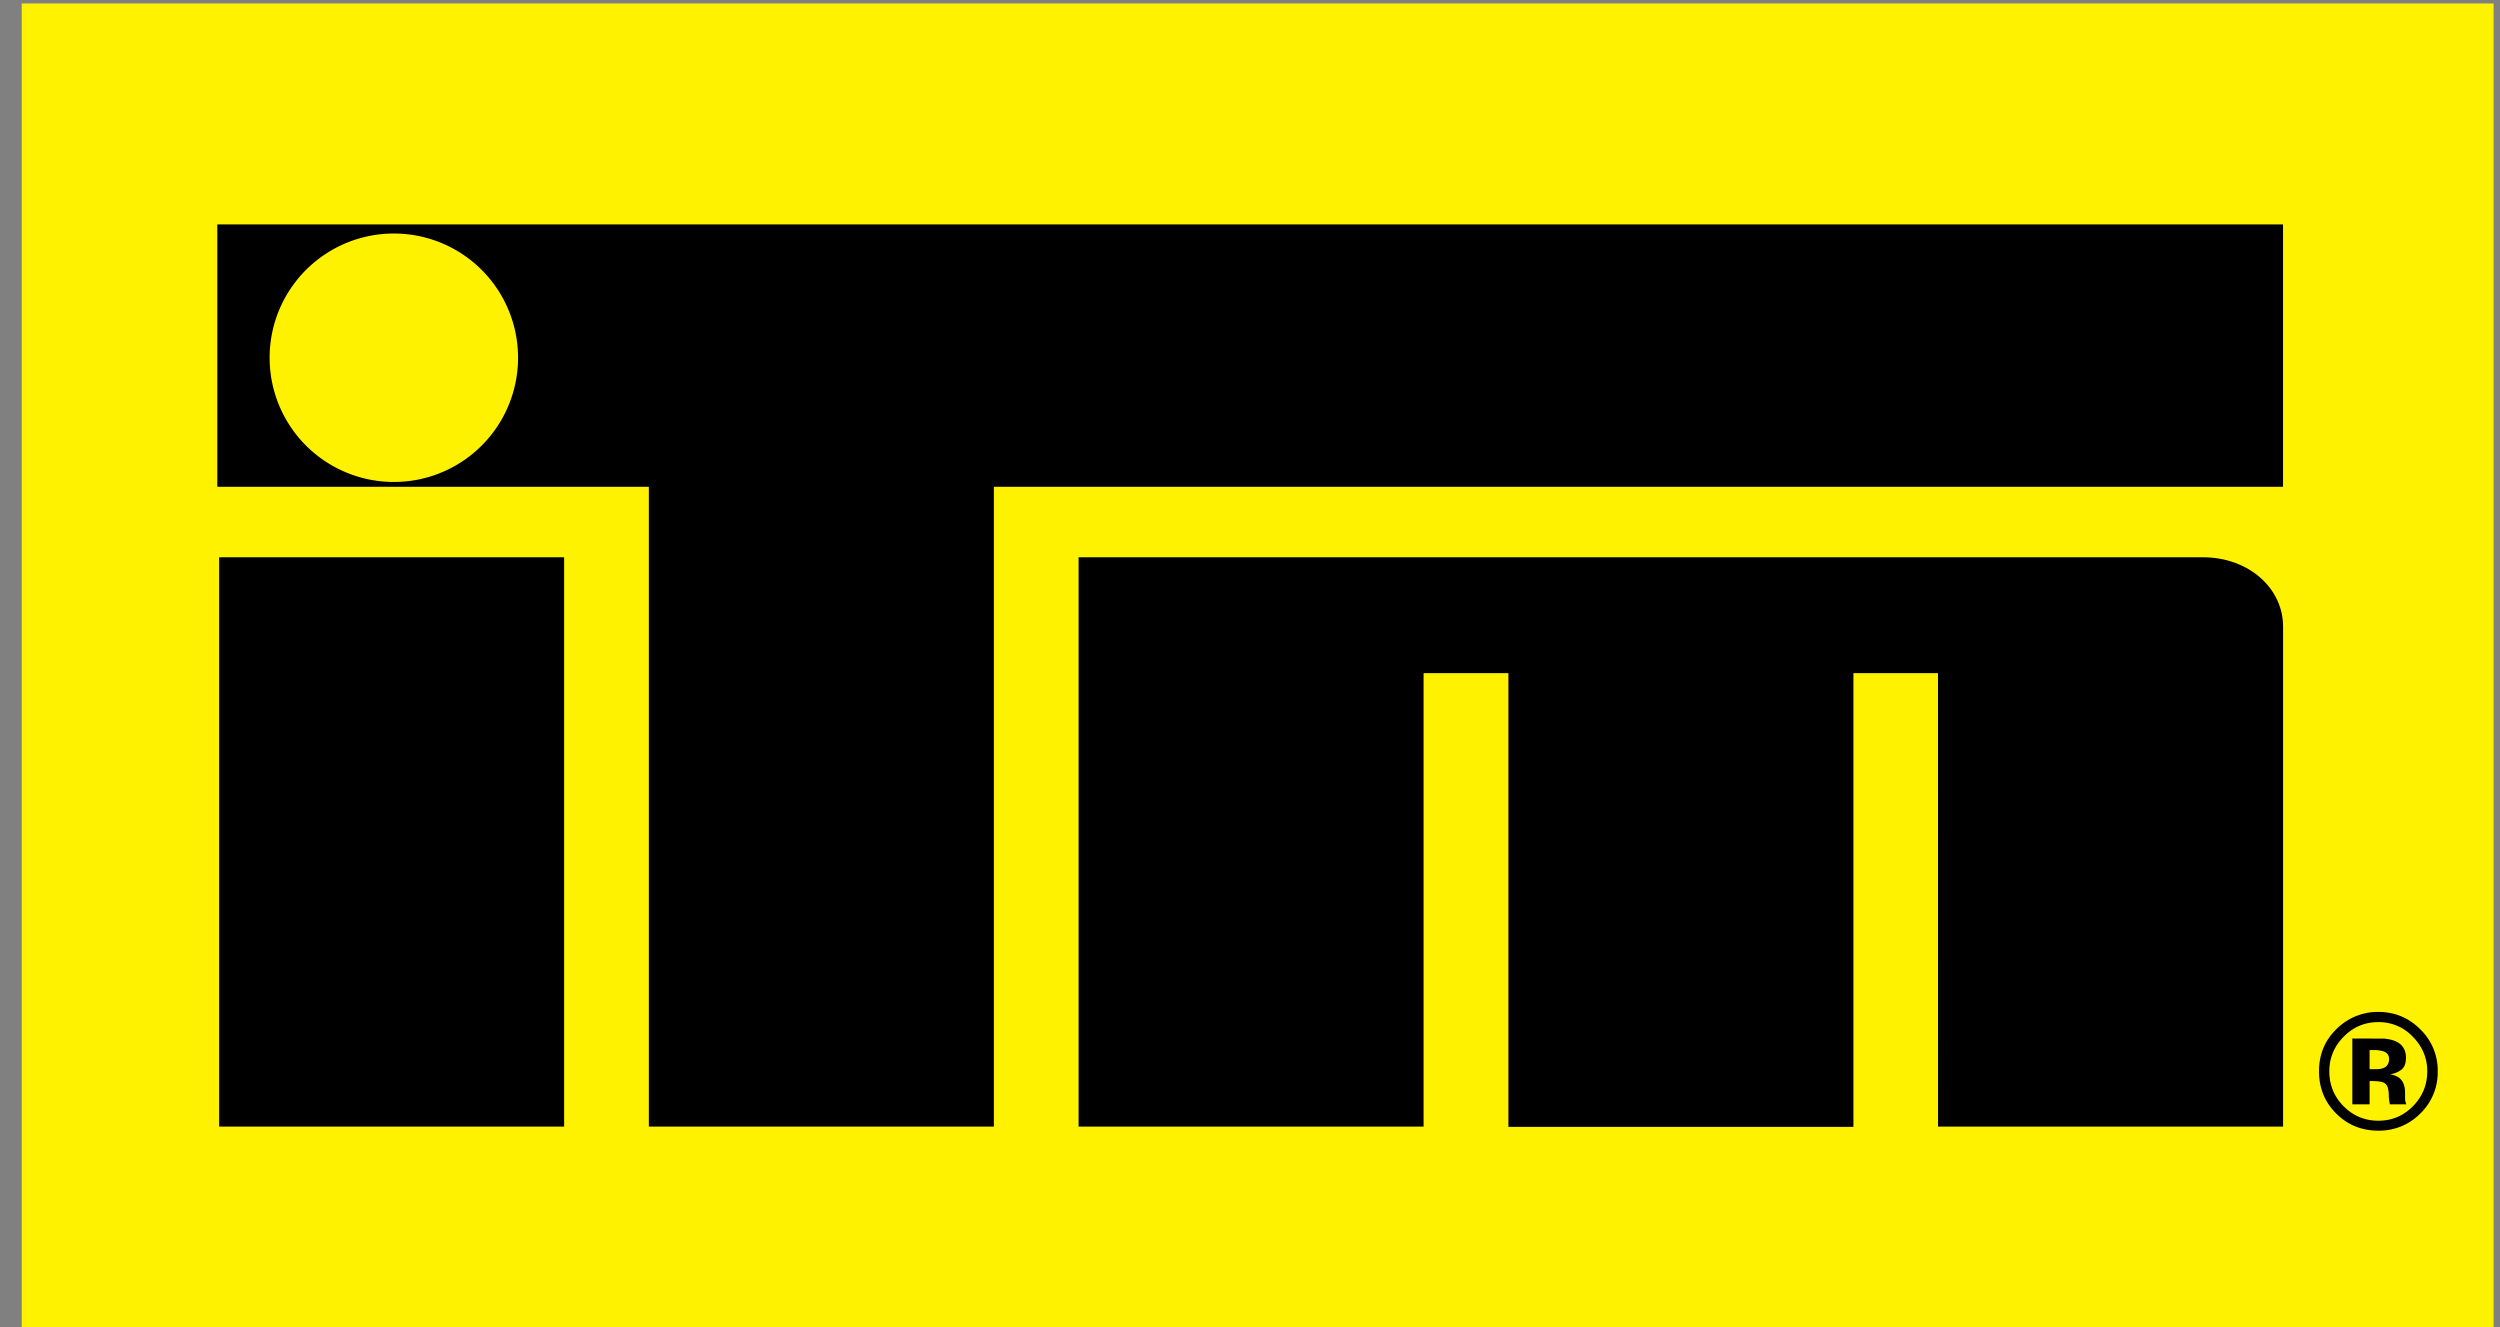
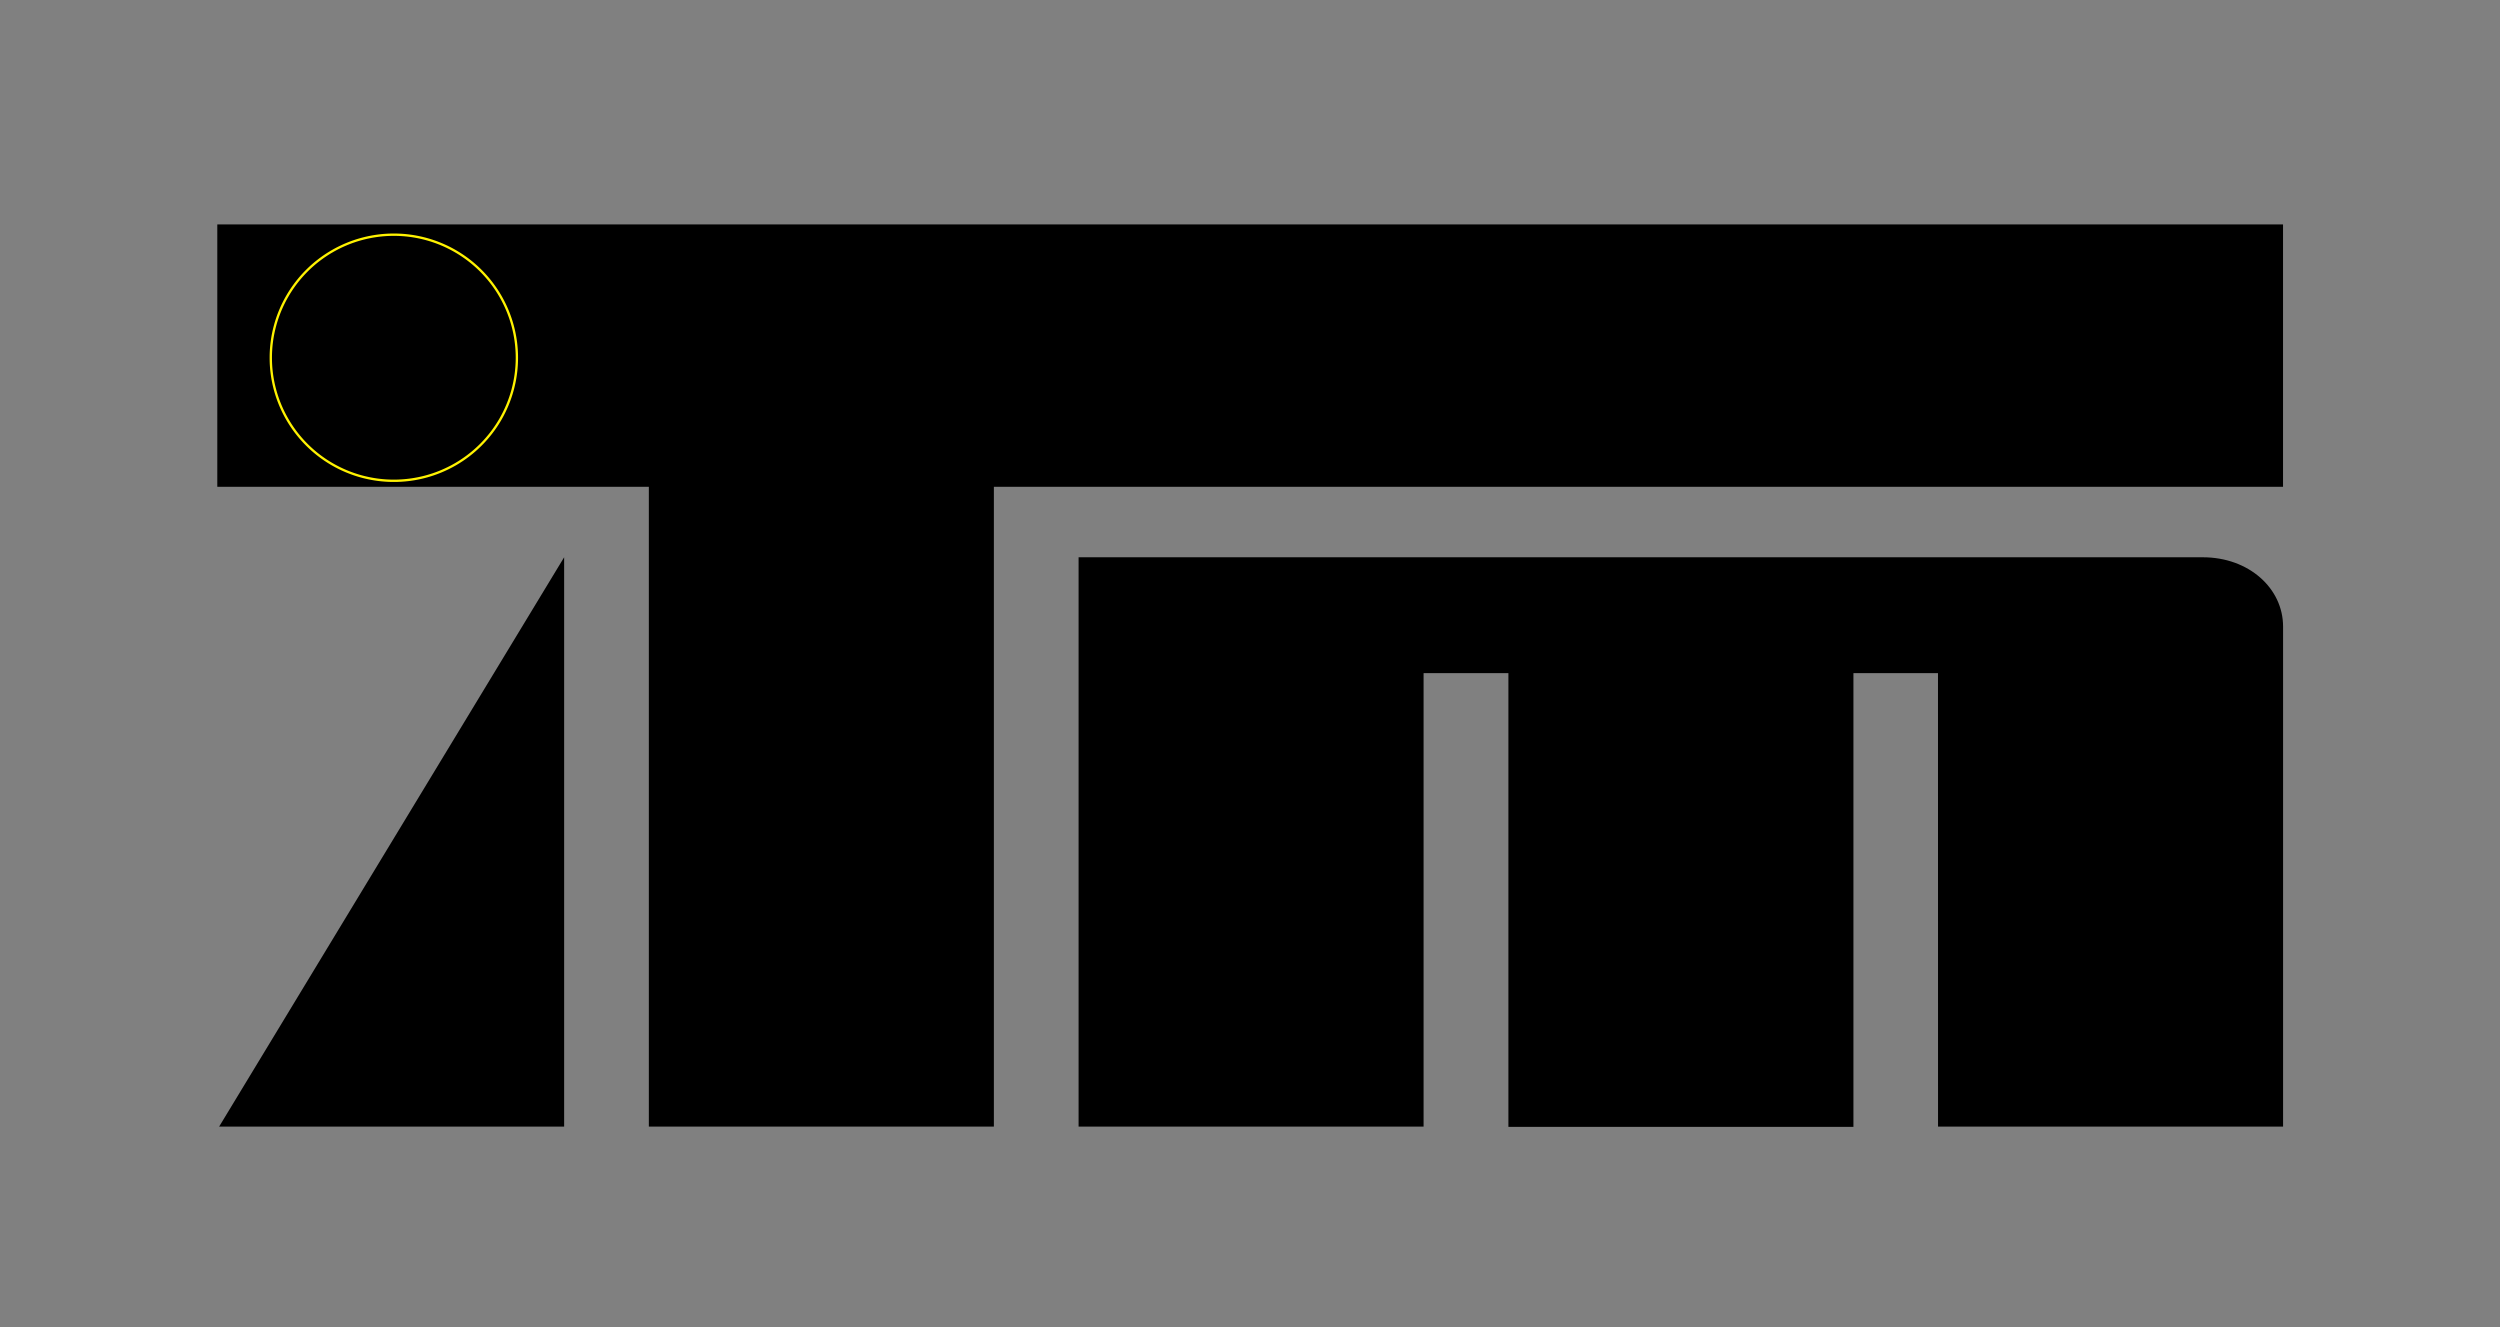
<svg xmlns="http://www.w3.org/2000/svg" viewBox="0 0 113 60">
  <rect x="0" y="0" width="113" height="60" fill="#808080" stroke="none" />
  <defs>
    <path id="a" d="M.822.001v11.86h19.507V40.78h15.595V11.861h58.27V.001" />
-     <path id="c" d="M.822.001v11.86h19.507V40.78h15.595V11.861h58.27V.001z" />
  </defs>
  <g fill="none" fill-rule="evenodd">
-     <path fill="#FFF200" d="M.982 59.985h111.727V.157H.982z" />
-     <path fill="#000" d="M9.905 50.922h15.594V25.189H9.905z" />
+     <path fill="#000" d="M9.905 50.922h15.594V25.189z" />
    <g fill="#000">
      <path d="M99.569 25.189c2.078 0 3.626 1.402 3.626 3.132v22.601H87.599l-.002-20.496h-3.822v20.508H68.18V30.426h-3.834v20.496H48.752V25.189h50.816z" />
      <path d="M9.822 10.144h93.371v11.859h-58.27v28.919H29.328V22.003H9.822z" />
    </g>
    <g transform="translate(9 10.142)">
-       <path fill="#FFF200" d="M3.24 6.027a5.561 5.561 0 1 1 11.123.001 5.561 5.561 0 0 1-11.123.001" mask="url(#b)" />
      <path stroke="#FFF200" stroke-width=".106" d="M3.24 6.027a5.561 5.561 0 1 1 11.123.001 5.561 5.561 0 0 1-11.123.001z" mask="url(#d)" />
    </g>
-     <path fill="#000" d="M107.746 47.527a1.329 1.329 0 0 0-.451-.063h-.19v.863h.302c.183 0 .324-.036.426-.108.1-.074.153-.19.153-.353 0-.163-.078-.277-.24-.339zm-1.42 2.388V46.94l.828.003c.369.001.573.002.614.004.234.02.43.07.586.153.264.146.396.383.396.71 0 .251-.068.432-.21.542a.985.985 0 0 1-.514.2c.186.04.328.096.423.172.173.141.26.363.26.667v.266c0 .03.003.057.006.088a.478.478 0 0 0 .023.086l.027.084h-.743a2.29 2.29 0 0 1-.05-.41 1.208 1.208 0 0 0-.05-.365.356.356 0 0 0-.217-.22.976.976 0 0 0-.266-.047l-.17-.01h-.163v1.052h-.78zm-.401-3.047c-.426.437-.64.955-.64 1.554 0 .621.217 1.15.65 1.584.433.434.955.651 1.567.651.608 0 1.129-.219 1.562-.654.43-.44.648-.966.648-1.58 0-.597-.216-1.115-.646-1.555a2.105 2.105 0 0 0-1.564-.669c-.617 0-1.143.223-1.577.67zm3.455 3.481a2.606 2.606 0 0 1-1.878.757c-.755 0-1.391-.258-1.908-.777-.517-.516-.775-1.152-.775-1.907 0-.784.279-1.435.837-1.954a2.623 2.623 0 0 1 1.846-.729c.739 0 1.372.262 1.896.787a2.58 2.58 0 0 1 .787 1.896 2.59 2.59 0 0 1-.805 1.927z" />
  </g>
</svg>